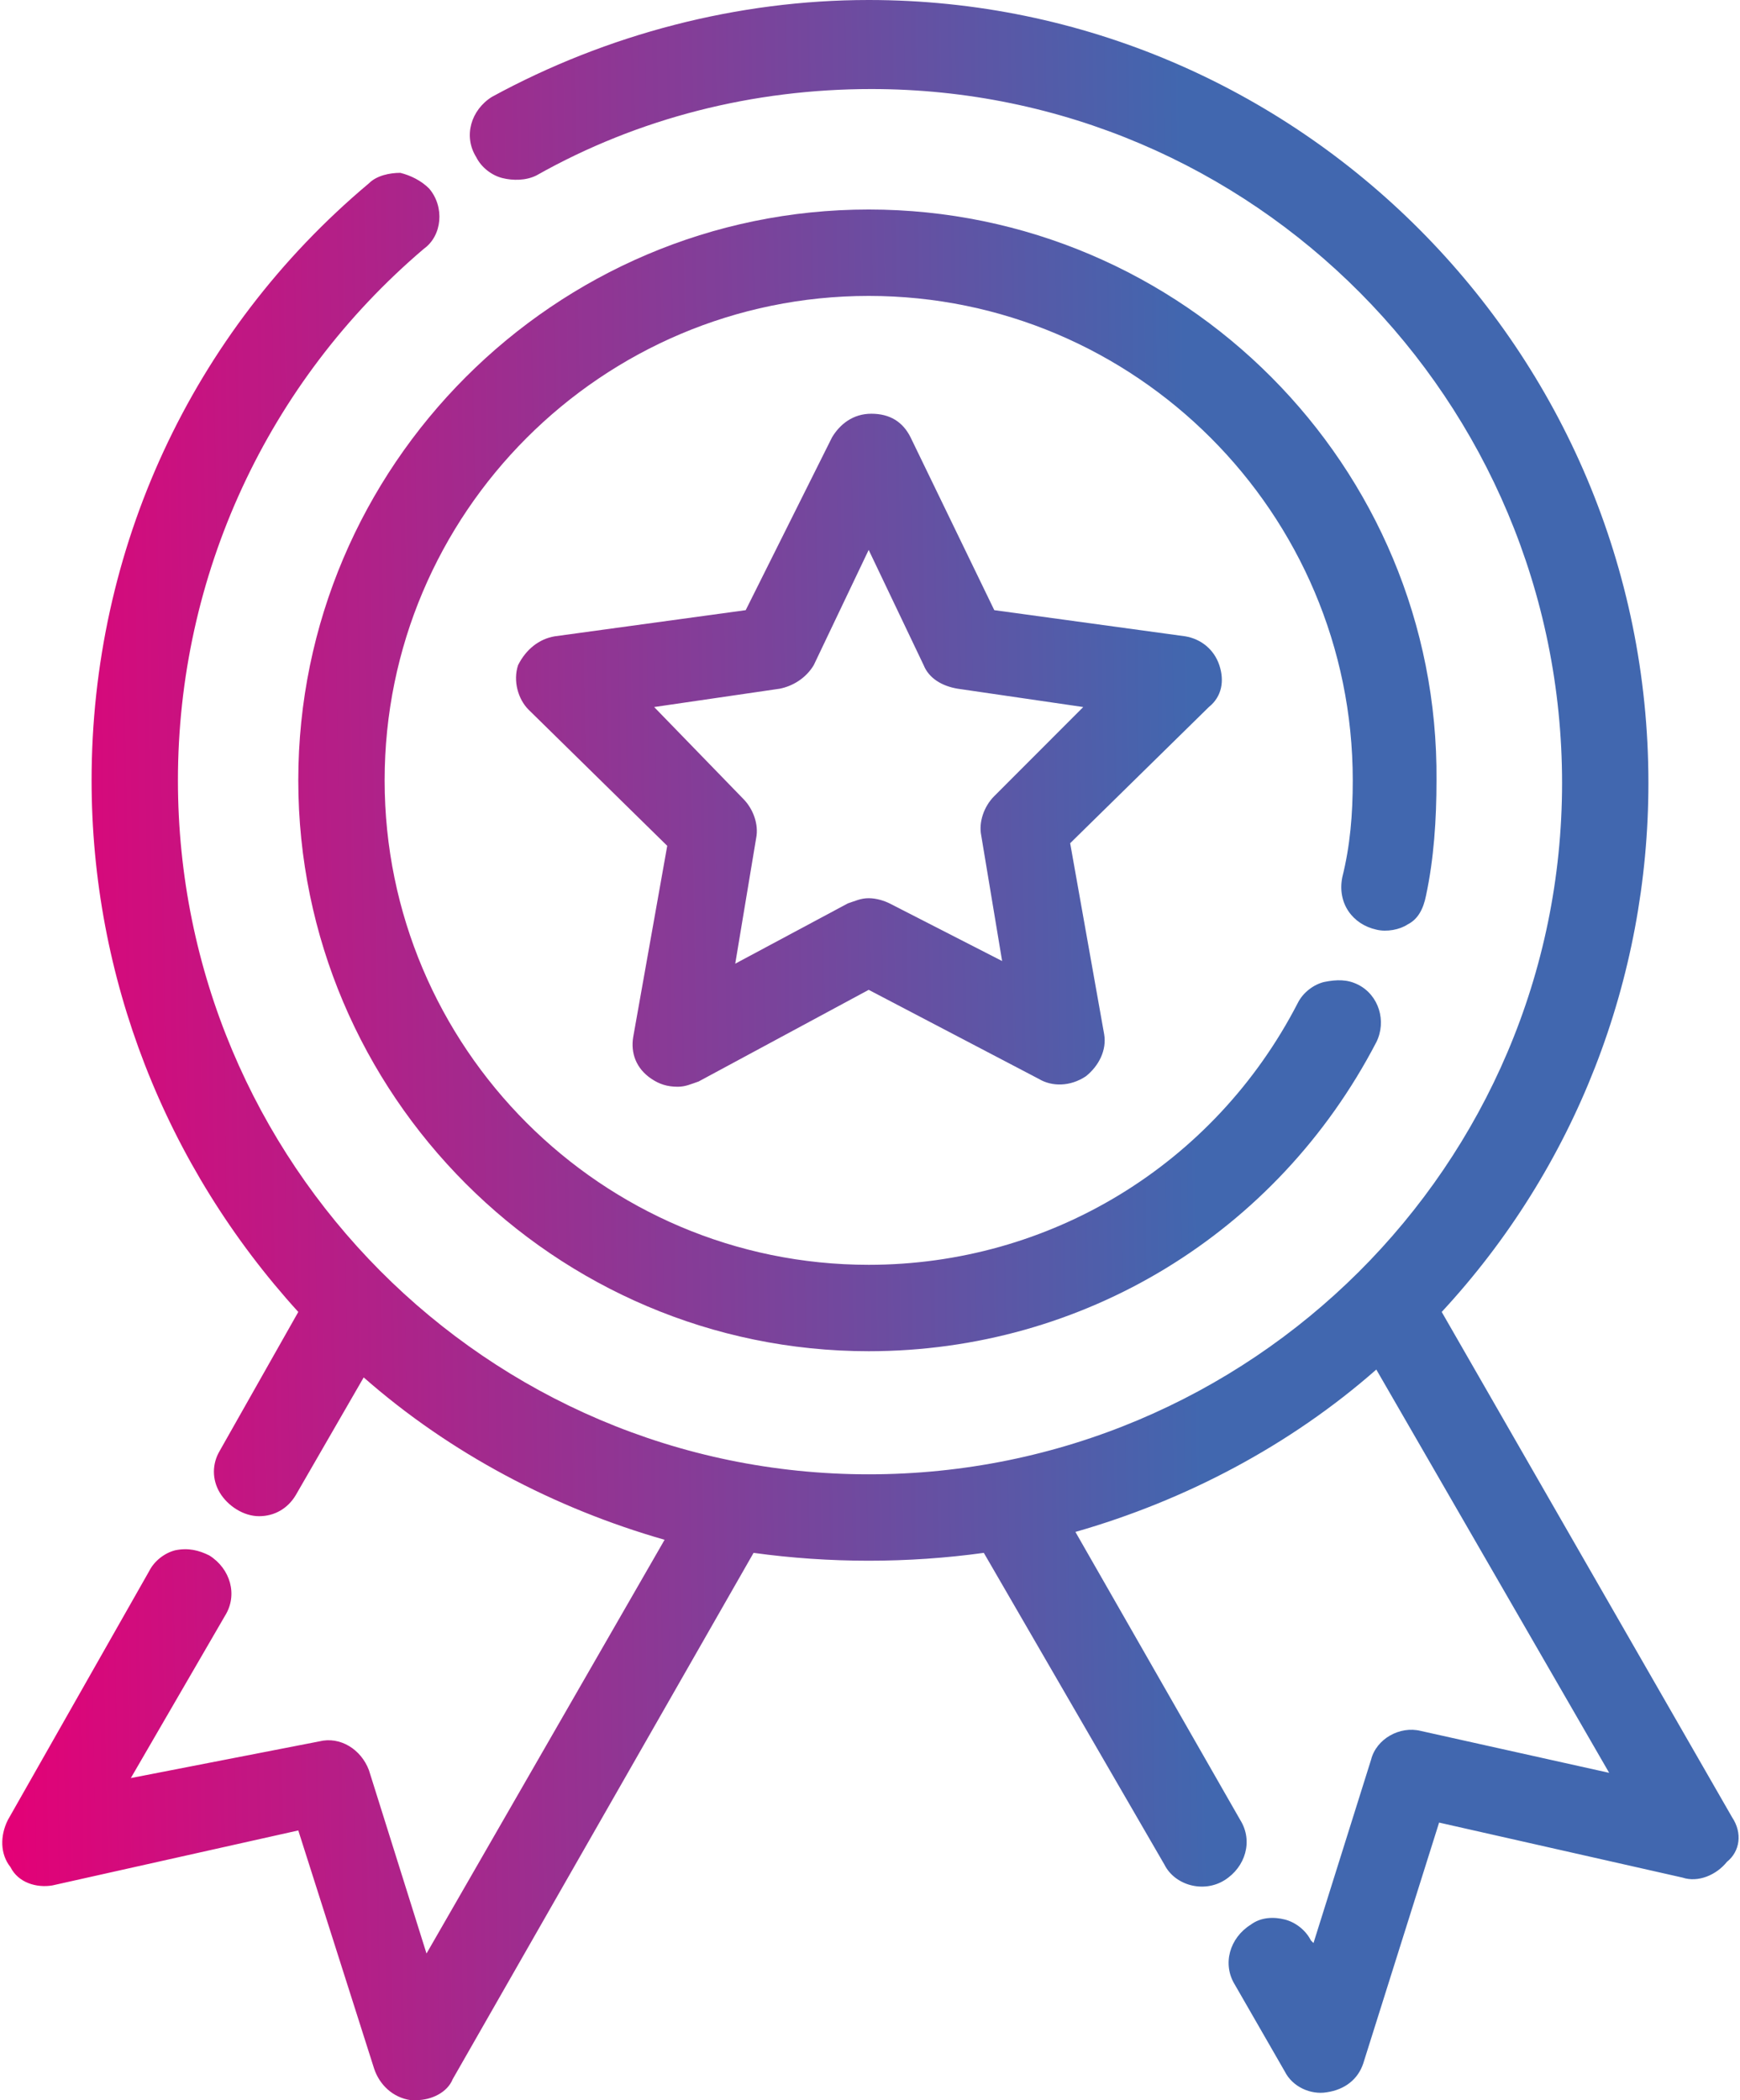
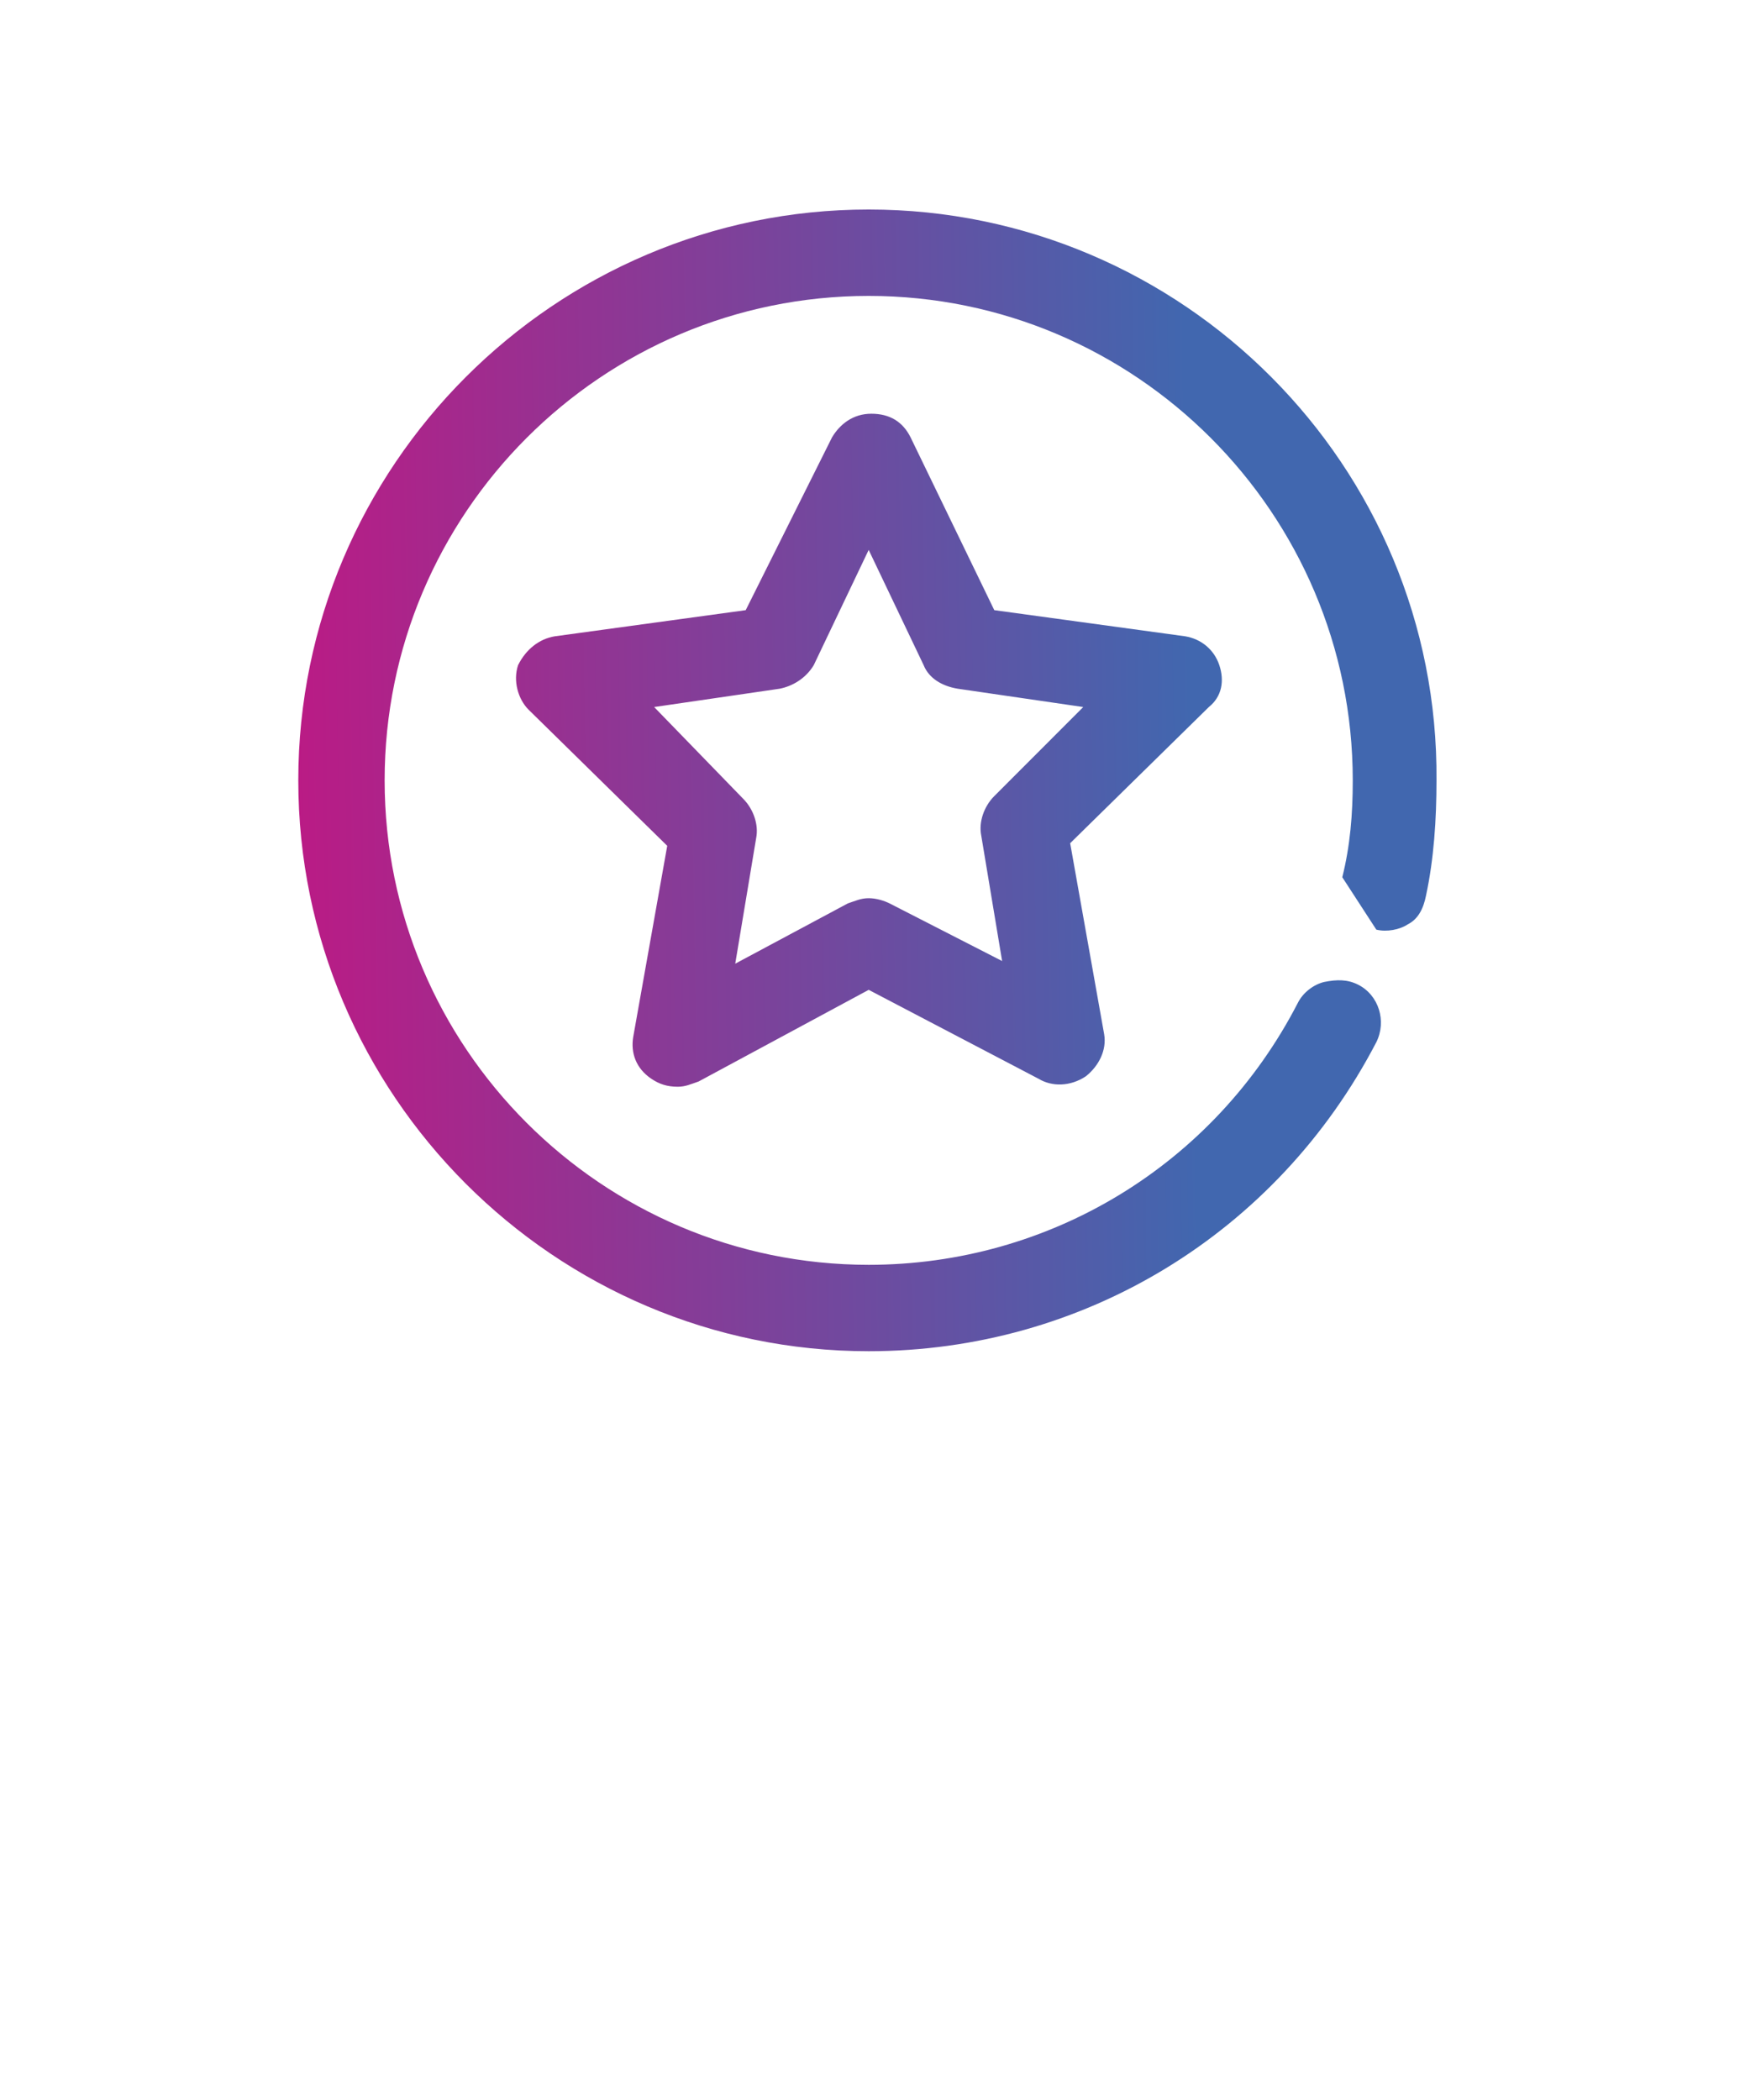
<svg xmlns="http://www.w3.org/2000/svg" width="58" height="70" viewBox="0 0 58 70" fill="none">
-   <path d="M45.877 30.985C46.226 31.072 46.662 30.985 46.923 30.811C47.272 30.636 47.447 30.287 47.534 29.85C47.796 28.628 47.883 27.319 47.883 26.01C47.97 15.536 39.423 6.983 28.956 6.983C18.49 6.983 9.943 15.536 9.943 26.01C9.943 36.484 18.49 45.037 28.956 45.037C36.108 45.037 42.562 41.11 45.877 34.738C46.226 34.04 45.964 33.167 45.266 32.818C44.917 32.643 44.569 32.643 44.132 32.731C43.784 32.818 43.435 33.08 43.26 33.429C40.469 38.84 34.974 42.157 28.956 42.157C20.06 42.157 12.821 34.913 12.821 26.01C12.821 17.107 20.06 9.863 28.956 9.863C37.853 9.863 45.092 17.107 45.092 26.01C45.092 27.145 45.005 28.192 44.743 29.239C44.569 30.112 45.092 30.811 45.877 30.985Z" fill="url(#paint0_linear)" />
+   <path d="M45.877 30.985C46.226 31.072 46.662 30.985 46.923 30.811C47.272 30.636 47.447 30.287 47.534 29.85C47.796 28.628 47.883 27.319 47.883 26.01C47.97 15.536 39.423 6.983 28.956 6.983C18.49 6.983 9.943 15.536 9.943 26.01C9.943 36.484 18.49 45.037 28.956 45.037C36.108 45.037 42.562 41.11 45.877 34.738C46.226 34.04 45.964 33.167 45.266 32.818C44.917 32.643 44.569 32.643 44.132 32.731C43.784 32.818 43.435 33.08 43.26 33.429C40.469 38.84 34.974 42.157 28.956 42.157C20.06 42.157 12.821 34.913 12.821 26.01C12.821 17.107 20.06 9.863 28.956 9.863C37.853 9.863 45.092 17.107 45.092 26.01C45.092 27.145 45.005 28.192 44.743 29.239Z" fill="url(#paint0_linear)" />
  <path d="M40.644 22.17C40.469 21.646 40.033 21.297 39.51 21.209L33.143 20.337L30.352 14.576C30.09 14.052 29.654 13.79 29.044 13.79C28.433 13.79 27.997 14.14 27.735 14.576L24.857 20.337L18.49 21.209C17.967 21.297 17.531 21.646 17.269 22.17C17.095 22.693 17.269 23.304 17.618 23.653L22.241 28.192L21.107 34.564C21.02 35.087 21.194 35.611 21.717 35.96C21.979 36.135 22.241 36.222 22.59 36.222C22.851 36.222 23.026 36.135 23.287 36.047L28.956 32.992L34.626 35.96C35.062 36.222 35.672 36.222 36.196 35.873C36.632 35.524 36.893 35 36.806 34.476L35.672 28.105L40.295 23.566C40.731 23.217 40.818 22.693 40.644 22.17ZM32.707 27.843L33.404 32.032L29.654 30.112C29.48 30.025 29.218 29.938 28.956 29.938C28.695 29.938 28.52 30.025 28.259 30.112L24.508 32.12L25.206 27.93C25.293 27.494 25.119 26.97 24.77 26.621L21.805 23.566L25.991 22.955C26.427 22.868 26.863 22.606 27.125 22.17L28.956 18.329L30.788 22.17C30.962 22.606 31.398 22.868 31.922 22.955L36.108 23.566L33.143 26.534C32.794 26.883 32.62 27.407 32.707 27.843Z" fill="url(#paint1_linear)" />
-   <path d="M57.738 60.574L48.057 43.728C52.505 38.928 54.947 32.643 54.947 26.097C54.947 11.696 43.26 0 28.956 0C24.596 0 20.235 1.135 16.397 3.229C15.699 3.666 15.438 4.539 15.874 5.237C16.048 5.586 16.397 5.848 16.746 5.935C17.095 6.022 17.531 6.022 17.88 5.848C21.281 3.928 25.119 2.968 29.044 2.968C41.778 2.968 52.069 13.354 52.069 26.097C52.069 38.84 41.69 49.14 28.956 49.14C16.223 49.14 5.931 38.753 5.931 26.01C5.931 19.202 8.896 12.743 14.129 8.292C14.74 7.855 14.827 6.895 14.304 6.284C14.042 6.022 13.693 5.848 13.344 5.761C12.995 5.761 12.559 5.848 12.298 6.11C6.367 11.085 3.053 18.329 3.053 26.01C3.053 32.556 5.495 38.84 9.943 43.728L7.326 48.354C7.065 48.791 7.065 49.314 7.326 49.751C7.588 50.187 8.111 50.536 8.635 50.536C9.158 50.536 9.594 50.274 9.856 49.838L12.123 45.91C15.002 48.441 18.49 50.274 22.153 51.322L14.217 65.112L12.298 59.002C12.036 58.304 11.338 57.868 10.641 58.042L4.361 59.264L7.501 53.853C7.937 53.155 7.675 52.282 6.978 51.845C6.629 51.671 6.28 51.584 5.844 51.671C5.495 51.758 5.146 52.02 4.971 52.369L0.262 60.661C5.16176e-05 61.184 5.16474e-05 61.795 0.349 62.232C0.611 62.756 1.221 62.93 1.744 62.843L9.943 61.01L12.472 68.953C12.647 69.476 13.083 69.913 13.693 70C13.78 70 13.78 70 13.868 70C14.391 70 14.914 69.738 15.089 69.302L25.119 51.758C27.648 52.107 30.265 52.107 32.794 51.758L38.812 62.145C39.161 62.843 40.12 63.105 40.818 62.668C41.516 62.232 41.778 61.359 41.341 60.661L35.847 51.06C39.51 50.013 42.998 48.18 45.877 45.648L53.639 59.09L47.359 57.693C46.662 57.519 45.877 57.955 45.702 58.653L43.783 64.763L43.696 64.676C43.522 64.327 43.173 64.065 42.824 63.978C42.475 63.89 42.039 63.89 41.69 64.152C40.992 64.588 40.731 65.461 41.167 66.16L42.824 69.04C43.086 69.564 43.696 69.825 44.22 69.738C44.83 69.651 45.266 69.302 45.441 68.778L47.97 60.748L56.081 62.581C56.605 62.756 57.215 62.494 57.564 62.057C58 61.708 58.087 61.097 57.738 60.574Z" fill="url(#paint2_linear)" />
  <defs>
    <linearGradient id="paint0_linear" x1="0.026" y1="73.632" x2="40.455" y2="73.021" gradientUnits="userSpaceOnUse">
      <stop stop-color="#E50076" />
      <stop offset="1" stop-color="#4167AF" />
    </linearGradient>
    <linearGradient id="paint1_linear" x1="0.026" y1="73.632" x2="40.455" y2="73.021" gradientUnits="userSpaceOnUse">
      <stop stop-color="#E50076" />
      <stop offset="1" stop-color="#4167AF" />
    </linearGradient>
    <linearGradient id="paint2_linear" x1="0.026" y1="73.632" x2="40.455" y2="73.021" gradientUnits="userSpaceOnUse">
      <stop stop-color="#E50076" />
      <stop offset="1" stop-color="#4167AF" />
    </linearGradient>
  </defs>
</svg>